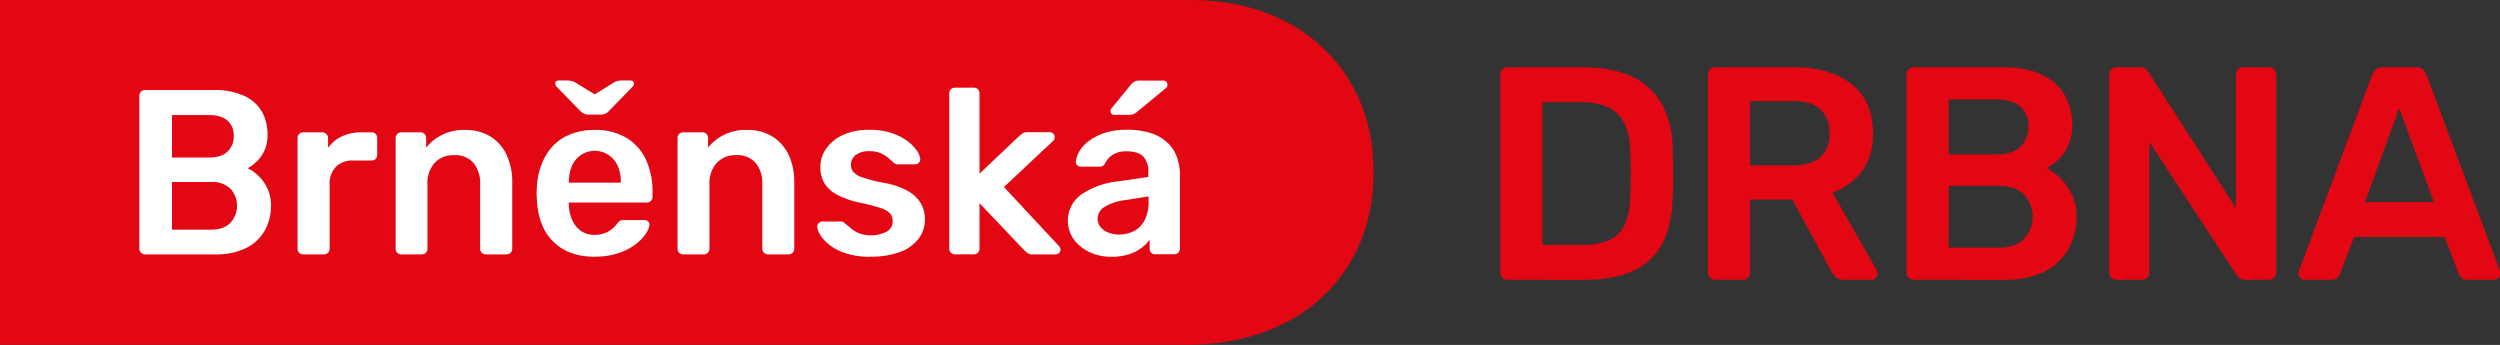
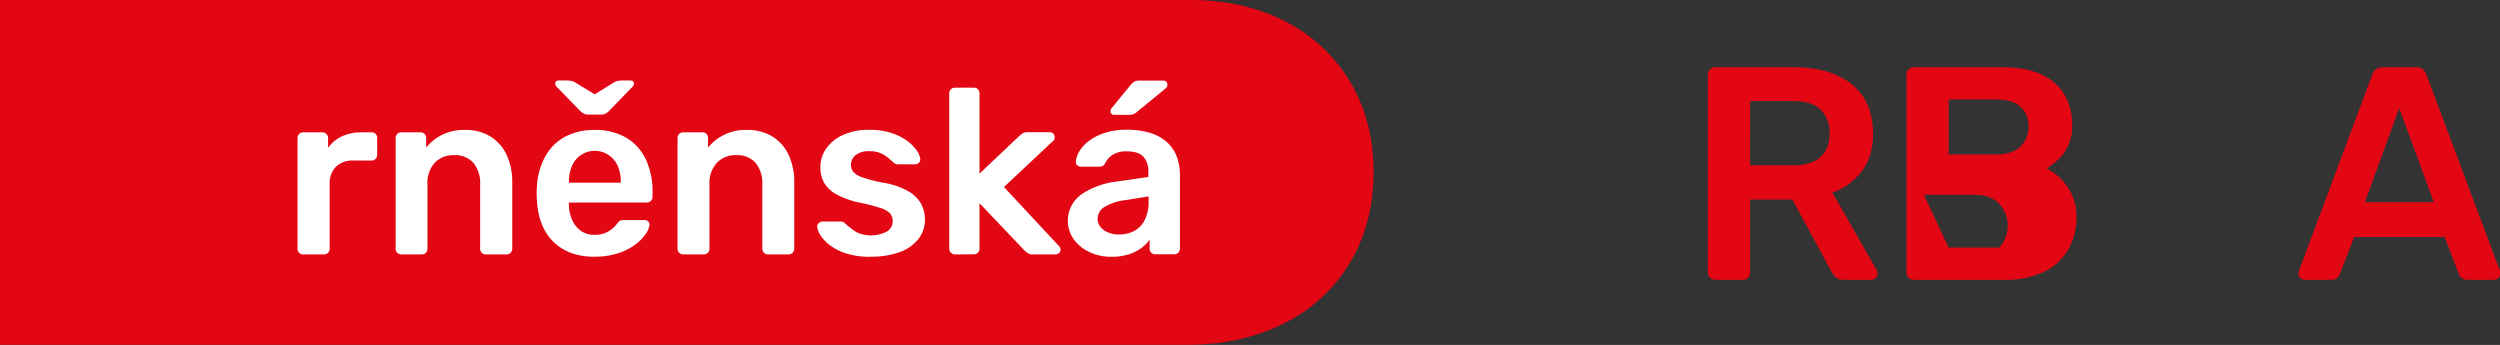
<svg xmlns="http://www.w3.org/2000/svg" id="Vrstva_1" data-name="Vrstva 1" viewBox="0 0 841.05 116.04">
  <rect x="0" y="0" width="841.05" height="116.04" fill="#333333" stroke="none" />
  <defs>
    <style>.cls-1{fill:none;}.cls-2{clip-path:url(#clip-path);}.cls-3{fill:#e30613;}.cls-4{fill:#fff;}</style>
    <clipPath id="clip-path">
      <rect class="cls-1" x="-26.55" y="-22.4" width="896.76" height="162.58" />
    </clipPath>
  </defs>
  <g class="cls-2">
    <path class="cls-3" d="M432.55,7.28a53.38,53.38,0,0,1,21.77,20.45q7.79,13.15,7.78,30.21t-7.86,30.29a53.3,53.3,0,0,1-22.19,20.53Q417.74,116,399.2,116H0V0H400.36q18.19,0,32.19,7.28" />
  </g>
-   <path class="cls-3" d="M507.16,94.13a2.37,2.37,0,0,1-1.74-.72,2.33,2.33,0,0,1-.72-1.73V25.18a2.49,2.49,0,0,1,.72-1.84,2.4,2.4,0,0,1,1.74-.71h24.92q10.32,0,17,3.16a22,22,0,0,1,10.11,9.4,32.07,32.07,0,0,1,3.52,15.22c.14,3,.21,5.65.21,8s-.07,4.94-.21,7.86q-.21,9.51-3.47,15.68a20.44,20.44,0,0,1-9.86,9.2q-6.58,3-16.8,3ZM518.9,82.38h13.18a22.49,22.49,0,0,0,9.29-1.63,10.38,10.38,0,0,0,5.26-5.26,23.78,23.78,0,0,0,1.79-9.55c.07-2,.12-3.83.15-5.37s0-3.06,0-4.59-.08-3.29-.15-5.26q-.21-8.38-4.19-12.36t-12.66-4H518.9Z" />
  <path class="cls-3" d="M577,94.13a2.44,2.44,0,0,1-2.45-2.45V25.18a2.52,2.52,0,0,1,.71-1.84,2.4,2.4,0,0,1,1.74-.71h26.45q12.36,0,19.51,5.72T630.13,45q0,7.56-3.73,12.56a20.84,20.84,0,0,1-9.95,7.25l14.91,26.05a2.6,2.6,0,0,1,.31,1.12,2,2,0,0,1-.67,1.53,2.12,2.12,0,0,1-1.48.62h-9.29a3.61,3.61,0,0,1-2.66-.92,8.51,8.51,0,0,1-1.43-1.84L603,67.16H588.77V91.68a2.45,2.45,0,0,1-.67,1.73,2.31,2.31,0,0,1-1.79.72Zm11.75-38.51h14.4q6.23,0,9.29-2.81t3.07-7.91a10.62,10.62,0,0,0-3-8q-3-2.91-9.34-2.91h-14.4Z" />
-   <path class="cls-3" d="M643.82,94.13a2.44,2.44,0,0,1-2.45-2.45V25.18a2.52,2.52,0,0,1,.71-1.84,2.4,2.4,0,0,1,1.74-.71h29.62q8.28,0,13.48,2.5a17,17,0,0,1,7.72,6.9,20.33,20.33,0,0,1,2.5,10.21A15.68,15.68,0,0,1,695.76,49a15.17,15.17,0,0,1-3.37,4.75,18.72,18.72,0,0,1-3.93,2.86,18.09,18.09,0,0,1,7,6.13A17.07,17.07,0,0,1,698.57,73a21.52,21.52,0,0,1-2.76,10.93,18.77,18.77,0,0,1-8.17,7.51,29.67,29.67,0,0,1-13.38,2.71Zm11.75-42.19h16c3.61,0,6.32-.86,8.12-2.6a9,9,0,0,0,2.71-6.79,8.46,8.46,0,0,0-2.71-6.69q-2.7-2.4-8.12-2.4h-16Zm0,31.36h17q5.52,0,8.38-3a10.88,10.88,0,0,0,0-14.76c-1.94-2-4.72-3-8.33-3h-17Z" />
-   <path class="cls-3" d="M712,94.13a2.37,2.37,0,0,1-1.74-.72,2.32,2.32,0,0,1-.71-1.73V25.18a2.48,2.48,0,0,1,.71-1.84,2.4,2.4,0,0,1,1.74-.71h7.86a2.89,2.89,0,0,1,2.1.66,8,8,0,0,1,.86,1L752.19,70V25.18a2.57,2.57,0,0,1,.67-1.84,2.32,2.32,0,0,1,1.78-.71h8.58a2.52,2.52,0,0,1,1.84.71,2.49,2.49,0,0,1,.72,1.84V91.57a2.47,2.47,0,0,1-.72,1.84,2.37,2.37,0,0,1-1.74.72h-8a2.53,2.53,0,0,1-2-.72,6.35,6.35,0,0,0-.92-.92L723.08,47.76V91.68a2.36,2.36,0,0,1-.71,1.73,2.49,2.49,0,0,1-1.84.72Z" />
+   <path class="cls-3" d="M643.82,94.13a2.44,2.44,0,0,1-2.45-2.45V25.18a2.52,2.52,0,0,1,.71-1.84,2.4,2.4,0,0,1,1.74-.71h29.62q8.28,0,13.48,2.5a17,17,0,0,1,7.72,6.9,20.33,20.33,0,0,1,2.5,10.21A15.68,15.68,0,0,1,695.76,49a15.17,15.17,0,0,1-3.37,4.75,18.72,18.72,0,0,1-3.93,2.86,18.09,18.09,0,0,1,7,6.13A17.07,17.07,0,0,1,698.57,73a21.52,21.52,0,0,1-2.76,10.93,18.77,18.77,0,0,1-8.17,7.51,29.67,29.67,0,0,1-13.38,2.71Zm11.75-42.19h16c3.61,0,6.32-.86,8.12-2.6a9,9,0,0,0,2.71-6.79,8.46,8.46,0,0,0-2.71-6.69q-2.7-2.4-8.12-2.4h-16Zm0,31.36h17a10.88,10.88,0,0,0,0-14.76c-1.94-2-4.72-3-8.33-3h-17Z" />
  <path class="cls-3" d="M775.38,94.13a2.16,2.16,0,0,1-1.49-.62,2,2,0,0,1-.66-1.53,2.69,2.69,0,0,1,.2-.92l24.62-65.88a3.93,3.93,0,0,1,1.18-1.79,3.47,3.47,0,0,1,2.4-.76h11.13a3.32,3.32,0,0,1,2.35.76,5.05,5.05,0,0,1,1.22,1.79L841,91.06a4.67,4.67,0,0,1,.1.92,2,2,0,0,1-.61,1.53,2,2,0,0,1-1.43.62h-8.89a2.82,2.82,0,0,1-2.09-.67,3.44,3.44,0,0,1-.87-1.27l-4.8-12.46H792l-4.8,12.46a3.28,3.28,0,0,1-.86,1.27,2.86,2.86,0,0,1-2.1.67ZM795.6,68h23.19L807.14,36.42Z" />
  <g class="cls-2">
-     <path class="cls-4" d="M48.77,85.59A1.81,1.81,0,0,1,47.43,85a1.83,1.83,0,0,1-.55-1.35V32.26a1.93,1.93,0,0,1,.55-1.42,1.85,1.85,0,0,1,1.34-.55H71.68a24.18,24.18,0,0,1,10.43,1.94,13.15,13.15,0,0,1,6,5.33A15.68,15.68,0,0,1,90,45.46a12.15,12.15,0,0,1-1.07,5.25,11.78,11.78,0,0,1-2.6,3.67,14.75,14.75,0,0,1-3,2.22,14,14,0,0,1,5.46,4.74,13.22,13.22,0,0,1,2.37,7.9A16.69,16.69,0,0,1,89,77.69a14.58,14.58,0,0,1-6.32,5.81,23.07,23.07,0,0,1-10.35,2.09ZM57.86,53h12.4q4.18,0,6.28-2a7,7,0,0,0,2.09-5.26,6.57,6.57,0,0,0-2.09-5.17q-2.1-1.86-6.28-1.86H57.86Zm0,24.26H71.05q4.26,0,6.48-2.33a8.43,8.43,0,0,0,0-11.42,8.62,8.62,0,0,0-6.44-2.29H57.86Z" />
    <path class="cls-4" d="M102,85.59a1.88,1.88,0,0,1-1.9-1.9V46.49a1.94,1.94,0,0,1,.55-1.43,1.83,1.83,0,0,1,1.35-.55h6.39a2,2,0,0,1,1.39.55,1.89,1.89,0,0,1,.59,1.43v3.23a11.93,11.93,0,0,1,4.7-3.87,15.74,15.74,0,0,1,6.68-1.34H125a1.81,1.81,0,0,1,1.38.55,1.92,1.92,0,0,1,.51,1.35v5.68a1.92,1.92,0,0,1-.51,1.35A1.81,1.81,0,0,1,125,54h-6.17A7.87,7.87,0,0,0,113,56.12a8,8,0,0,0-2.1,5.85V83.69a1.83,1.83,0,0,1-.55,1.35,1.91,1.91,0,0,1-1.42.55Z" />
    <path class="cls-4" d="M135,85.59a1.8,1.8,0,0,1-1.34-.55,1.84,1.84,0,0,1-.56-1.35V46.41a1.84,1.84,0,0,1,.56-1.35,1.8,1.8,0,0,1,1.34-.55h6.48a1.88,1.88,0,0,1,1.89,1.9v3.23a16.12,16.12,0,0,1,13.19-5.92,15.73,15.73,0,0,1,8.38,2.17A14.45,14.45,0,0,1,170.39,52a21.4,21.4,0,0,1,1.94,9.48v22.2a1.84,1.84,0,0,1-.56,1.35,1.81,1.81,0,0,1-1.34.55h-7a1.83,1.83,0,0,1-1.35-.55,1.87,1.87,0,0,1-.55-1.35V62a10.66,10.66,0,0,0-2.25-7.19,8.13,8.13,0,0,0-6.52-2.61,8.54,8.54,0,0,0-6.55,2.61A10.06,10.06,0,0,0,143.81,62V83.69a1.84,1.84,0,0,1-.56,1.35,1.81,1.81,0,0,1-1.34.55Z" />
    <path class="cls-4" d="M200.05,86.38q-8.76,0-13.9-5.06T180.62,67c-.05-.53-.08-1.2-.08-2a19,19,0,0,1,.08-1.93,23.41,23.41,0,0,1,2.73-10.27A16.56,16.56,0,0,1,190,46.05a20.67,20.67,0,0,1,10-2.33,20.28,20.28,0,0,1,10.75,2.65,16.81,16.81,0,0,1,6.56,7.34,25.36,25.36,0,0,1,2.21,10.87v1.65a1.84,1.84,0,0,1-.56,1.35,1.9,1.9,0,0,1-1.42.55H191.36v.63a14.06,14.06,0,0,0,1.07,5.1,8.86,8.86,0,0,0,2.92,3.75A7.58,7.58,0,0,0,200,79a8.77,8.77,0,0,0,6.16-2.21,9.94,9.94,0,0,0,1.34-1.42,3.88,3.88,0,0,1,1.15-1.15,3.33,3.33,0,0,1,1.3-.19h6.79a1.85,1.85,0,0,1,1.31.47,1.34,1.34,0,0,1,.43,1.18,6.7,6.7,0,0,1-1.3,3.09,15.47,15.47,0,0,1-3.52,3.55,19.62,19.62,0,0,1-5.72,2.88,24.74,24.74,0,0,1-7.87,1.15m-2.21-47.8a3.19,3.19,0,0,1-1.22-.23,5.28,5.28,0,0,1-1.46-1l-7.67-7.9a2,2,0,0,1-.71-1.34c0-.69.4-1,1.19-1h2.92a7.08,7.08,0,0,1,1.23.12,3.85,3.85,0,0,1,1.22.43l6.71,4.11,6.64-4.11a3.82,3.82,0,0,1,1.23-.43,7.31,7.31,0,0,1,1.3-.12h2.84c.79,0,1.19.34,1.19,1a2,2,0,0,1-.71,1.34l-7.67,7.9a4.36,4.36,0,0,1-1.38,1,3.42,3.42,0,0,1-1.3.23Zm-6.48,22.91h17.46v-.23a13.06,13.06,0,0,0-1-5.37,8.55,8.55,0,0,0-3-3.64,8.35,8.35,0,0,0-12.44,3.64,13.4,13.4,0,0,0-1,5.37Z" />
    <path class="cls-4" d="M229.84,85.59a1.88,1.88,0,0,1-1.9-1.9V46.41a1.88,1.88,0,0,1,1.9-1.9h6.47a1.83,1.83,0,0,1,1.35.55,1.87,1.87,0,0,1,.55,1.35v3.23a16.08,16.08,0,0,1,13.19-5.92,15.75,15.75,0,0,1,8.38,2.17A14.45,14.45,0,0,1,265.27,52a21.41,21.41,0,0,1,1.93,9.48v22.2a1.88,1.88,0,0,1-1.89,1.9h-6.95a1.88,1.88,0,0,1-1.9-1.9V62a10.66,10.66,0,0,0-2.25-7.19,8.15,8.15,0,0,0-6.52-2.61,8.58,8.58,0,0,0-6.56,2.61A10.11,10.11,0,0,0,238.68,62V83.69a1.88,1.88,0,0,1-1.89,1.9Z" />
    <path class="cls-4" d="M292.8,86.38a26,26,0,0,1-8.1-1.11,18.05,18.05,0,0,1-5.49-2.76,13.25,13.25,0,0,1-3.16-3.32,6.74,6.74,0,0,1-1.11-2.76,1.56,1.56,0,0,1,.52-1.39,1.94,1.94,0,0,1,1.3-.51H283a1.89,1.89,0,0,1,.56.08,2.06,2.06,0,0,1,.63.47l2.17,1.82a11,11,0,0,0,2.73,1.62,11.74,11.74,0,0,0,9.12-.55,3.86,3.86,0,0,0,2.09-3.52,3.94,3.94,0,0,0-.9-2.69A8,8,0,0,0,296,69.91a64.77,64.77,0,0,0-7-1.78,29.22,29.22,0,0,1-7.35-2.61,11,11,0,0,1-4.35-3.95A10.61,10.61,0,0,1,276,56a10.48,10.48,0,0,1,1.86-5.88,13.7,13.7,0,0,1,5.53-4.62,20.49,20.49,0,0,1,9.12-1.82,23.3,23.3,0,0,1,7.43,1.07,18.53,18.53,0,0,1,5.25,2.64,14.21,14.21,0,0,1,3.2,3.2,6,6,0,0,1,1.19,2.81,1.58,1.58,0,0,1-.48,1.38,1.81,1.81,0,0,1-1.26.51H302a1.51,1.51,0,0,1-.71-.16,3.59,3.59,0,0,1-.63-.39c-.58-.53-1.21-1.08-1.9-1.66a10.81,10.81,0,0,0-2.48-1.54,9.28,9.28,0,0,0-3.84-.67,7,7,0,0,0-4.58,1.3,4.09,4.09,0,0,0-1.58,3.28,3.74,3.74,0,0,0,.75,2.33,7,7,0,0,0,3,1.86,48.15,48.15,0,0,0,7,1.81,25.5,25.5,0,0,1,8.41,2.81,11.52,11.52,0,0,1,4.42,4.27,11,11,0,0,1,1.31,5.33,10.52,10.52,0,0,1-2.1,6.4,13.7,13.7,0,0,1-6.16,4.46,27.34,27.34,0,0,1-10.07,1.62" />
    <path class="cls-4" d="M321.24,85.59A1.8,1.8,0,0,1,319.9,85a1.84,1.84,0,0,1-.56-1.35V31.4a1.89,1.89,0,0,1,1.9-1.9h6.4a1.81,1.81,0,0,1,1.38.55,1.92,1.92,0,0,1,.51,1.35v27l13.28-12.56a9.52,9.52,0,0,1,1.26-1,3.08,3.08,0,0,1,1.66-.36h7.35a1.74,1.74,0,0,1,1.26.47,1.71,1.71,0,0,1,.47,1.27,2,2,0,0,1-.15.71,1.63,1.63,0,0,1-.64.71L337.75,62.92,356,82.51a2.19,2.19,0,0,1,.79,1.34,1.66,1.66,0,0,1-.51,1.27,1.78,1.78,0,0,1-1.23.47h-7.5a3,3,0,0,1-1.7-.36,12.08,12.08,0,0,1-1.23-1L329.53,68.37V83.69A1.92,1.92,0,0,1,329,85a1.78,1.78,0,0,1-1.38.55Z" />
    <path class="cls-4" d="M373.85,86.38a16.66,16.66,0,0,1-7.42-1.62,13.63,13.63,0,0,1-5.26-4.34,10.84,10.84,0,0,1,2.53-14.94,26.44,26.44,0,0,1,11.81-4.38l10.82-1.58V57.86a7.36,7.36,0,0,0-1.65-5.13Q383,50.92,379,50.91a8.32,8.32,0,0,0-4.62,1.15,7,7,0,0,0-2.65,3,2,2,0,0,1-1.82,1h-6.24a1.66,1.66,0,0,1-1.3-.47,1.81,1.81,0,0,1-.44-1.26,8.3,8.3,0,0,1,1-3.09,11.63,11.63,0,0,1,3-3.51,18,18,0,0,1,5.3-2.88,22.77,22.77,0,0,1,7.82-1.19,25.41,25.41,0,0,1,8.41,1.22A14.57,14.57,0,0,1,393,48.22,12.42,12.42,0,0,1,396,53a18,18,0,0,1,.95,5.85v24.8a1.87,1.87,0,0,1-.55,1.35,1.83,1.83,0,0,1-1.35.55h-6.39a1.8,1.8,0,0,1-1.39-.55,1.92,1.92,0,0,1-.51-1.35V80.61A12.24,12.24,0,0,1,384,83.42a14.51,14.51,0,0,1-4.22,2.13,18.76,18.76,0,0,1-5.89.83m2.69-7.5a10.66,10.66,0,0,0,5-1.19A8.41,8.41,0,0,0,385.11,74a13.47,13.47,0,0,0,1.3-6.28V66.08l-7.9,1.26a17,17,0,0,0-6.95,2.29,4.62,4.62,0,0,0-2.29,3.87,4.39,4.39,0,0,0,1.07,3,6.39,6.39,0,0,0,2.72,1.81,10.19,10.19,0,0,0,3.48.6m-1.66-40.29a1.13,1.13,0,0,1-1.27-1.27,1.43,1.43,0,0,1,.4-1l6.4-7.82a5,5,0,0,1,1.34-1.14,3.55,3.55,0,0,1,1.58-.28h7.9a1.33,1.33,0,0,1,1.5,1.5,1.3,1.3,0,0,1-.39.95l-9.8,8.06a4.41,4.41,0,0,1-1.22.79,4.46,4.46,0,0,1-1.62.24Z" />
  </g>
</svg>